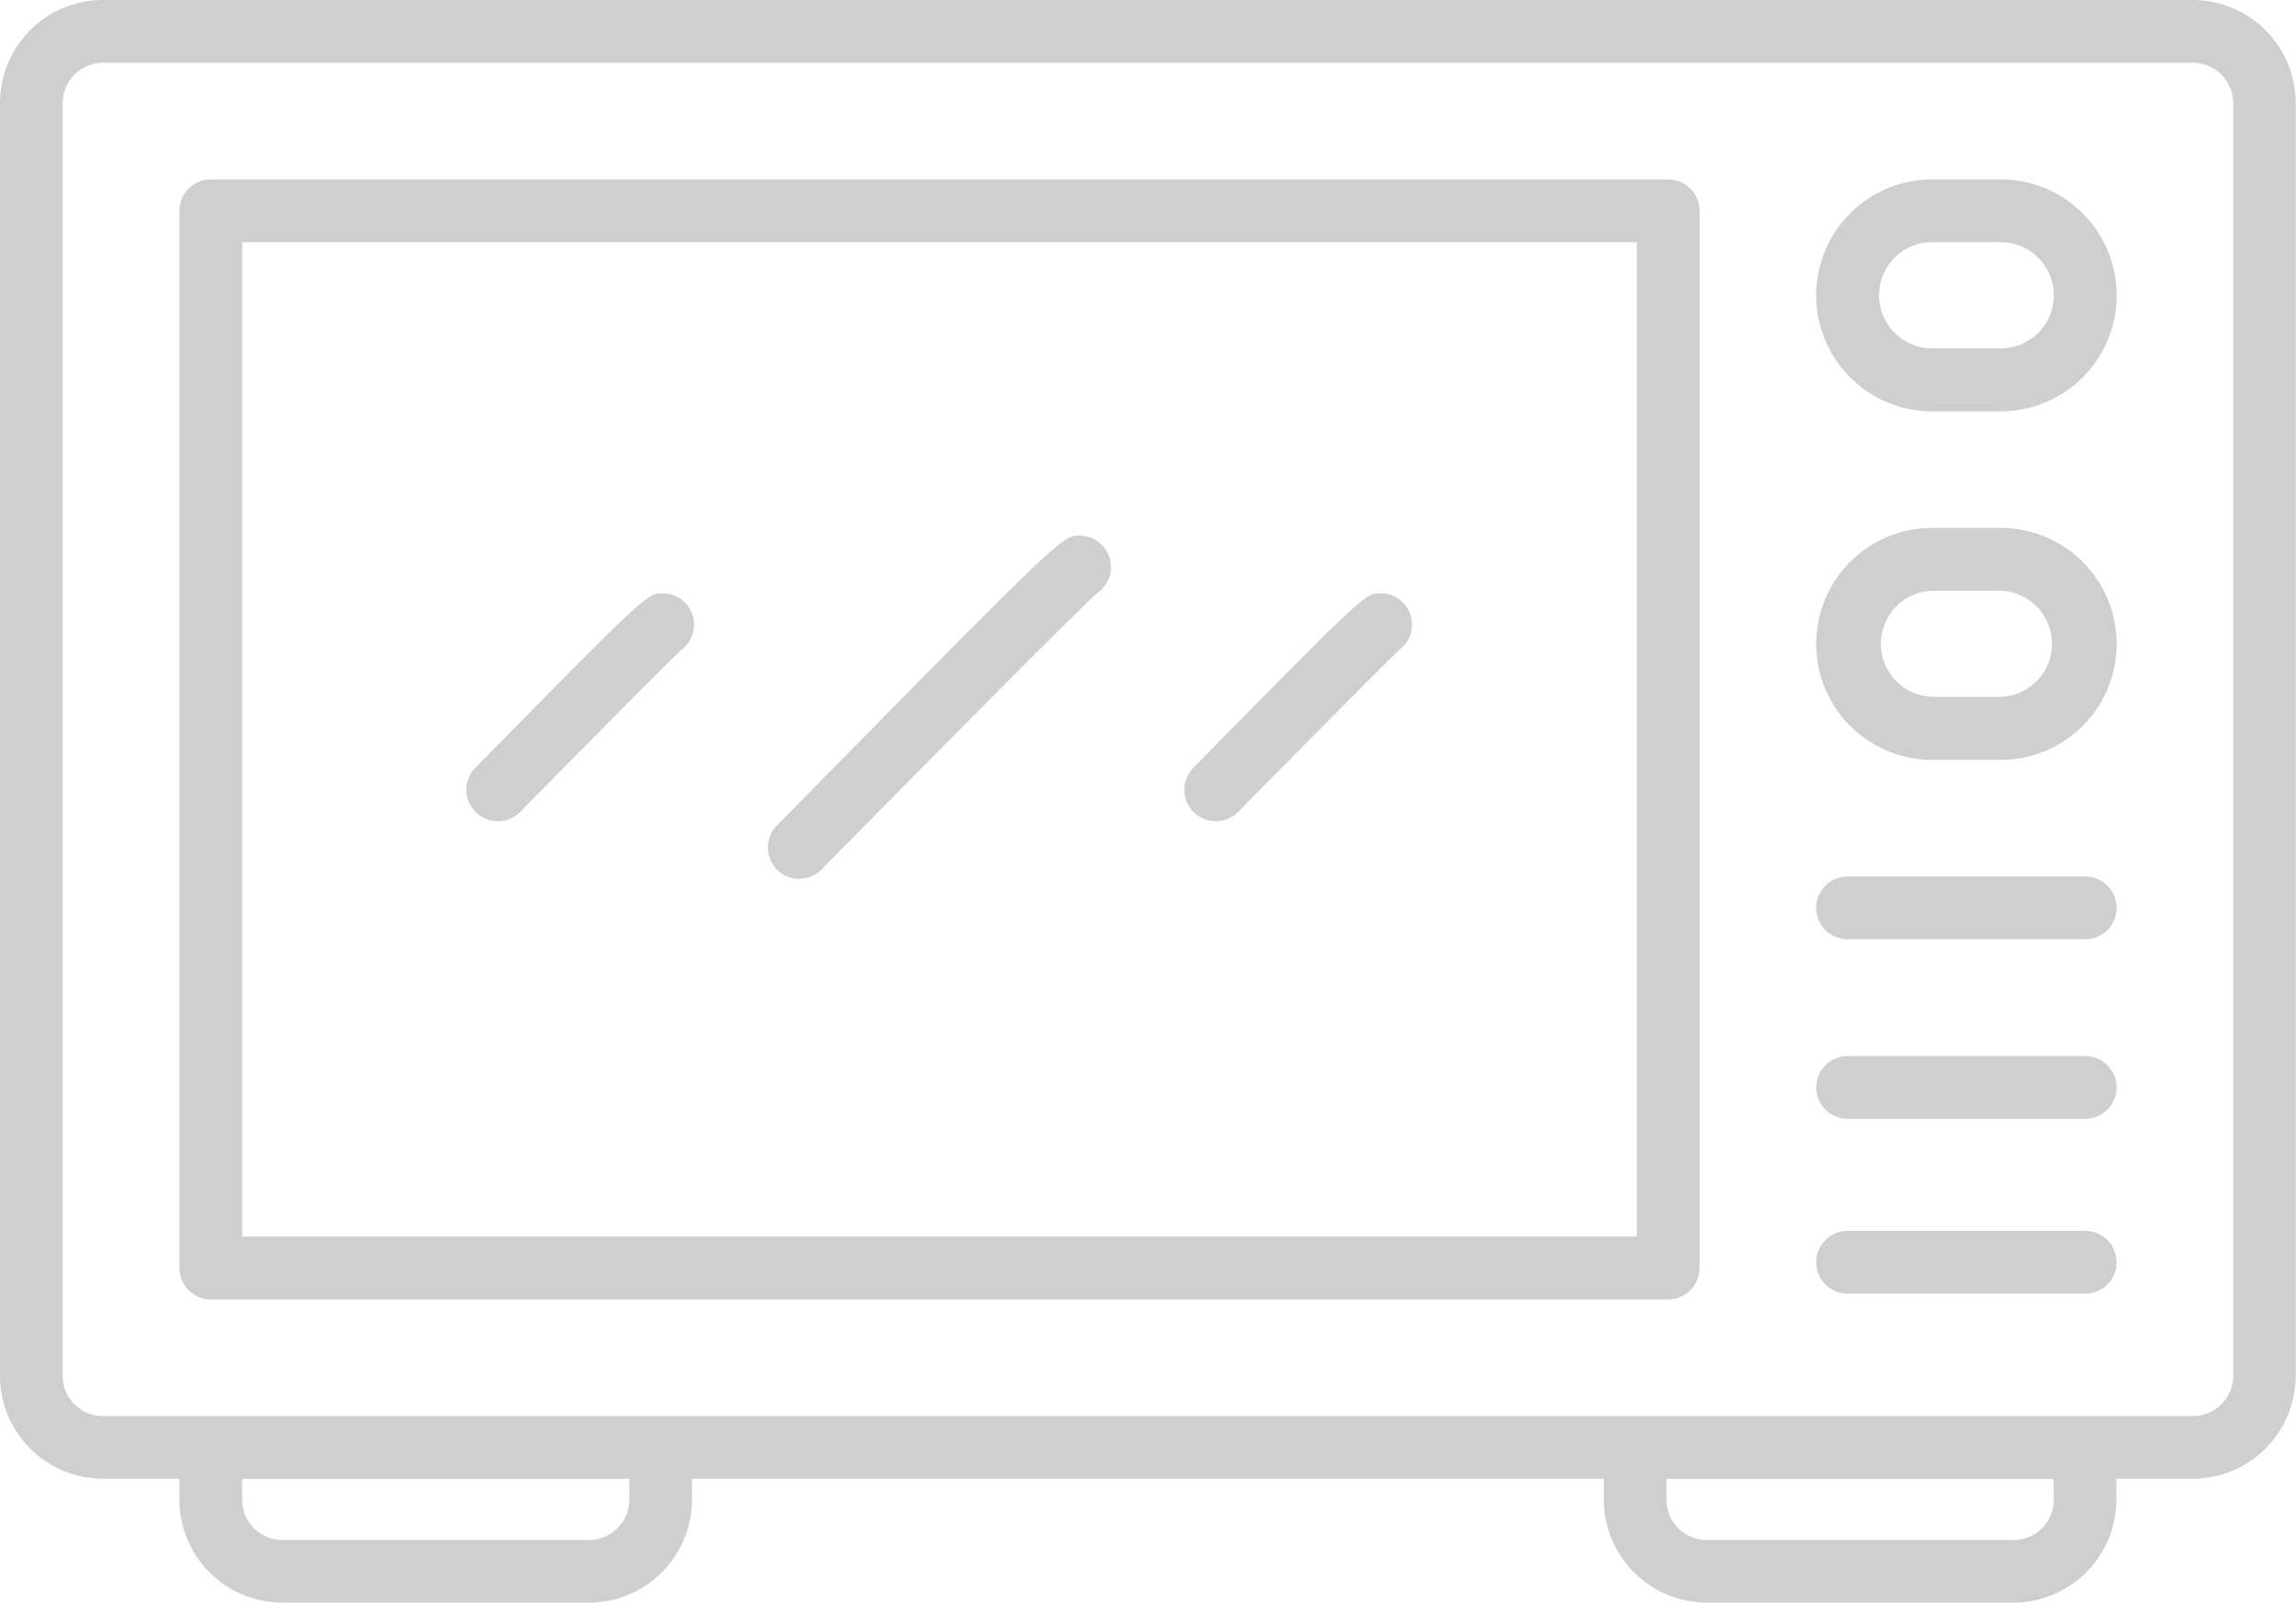
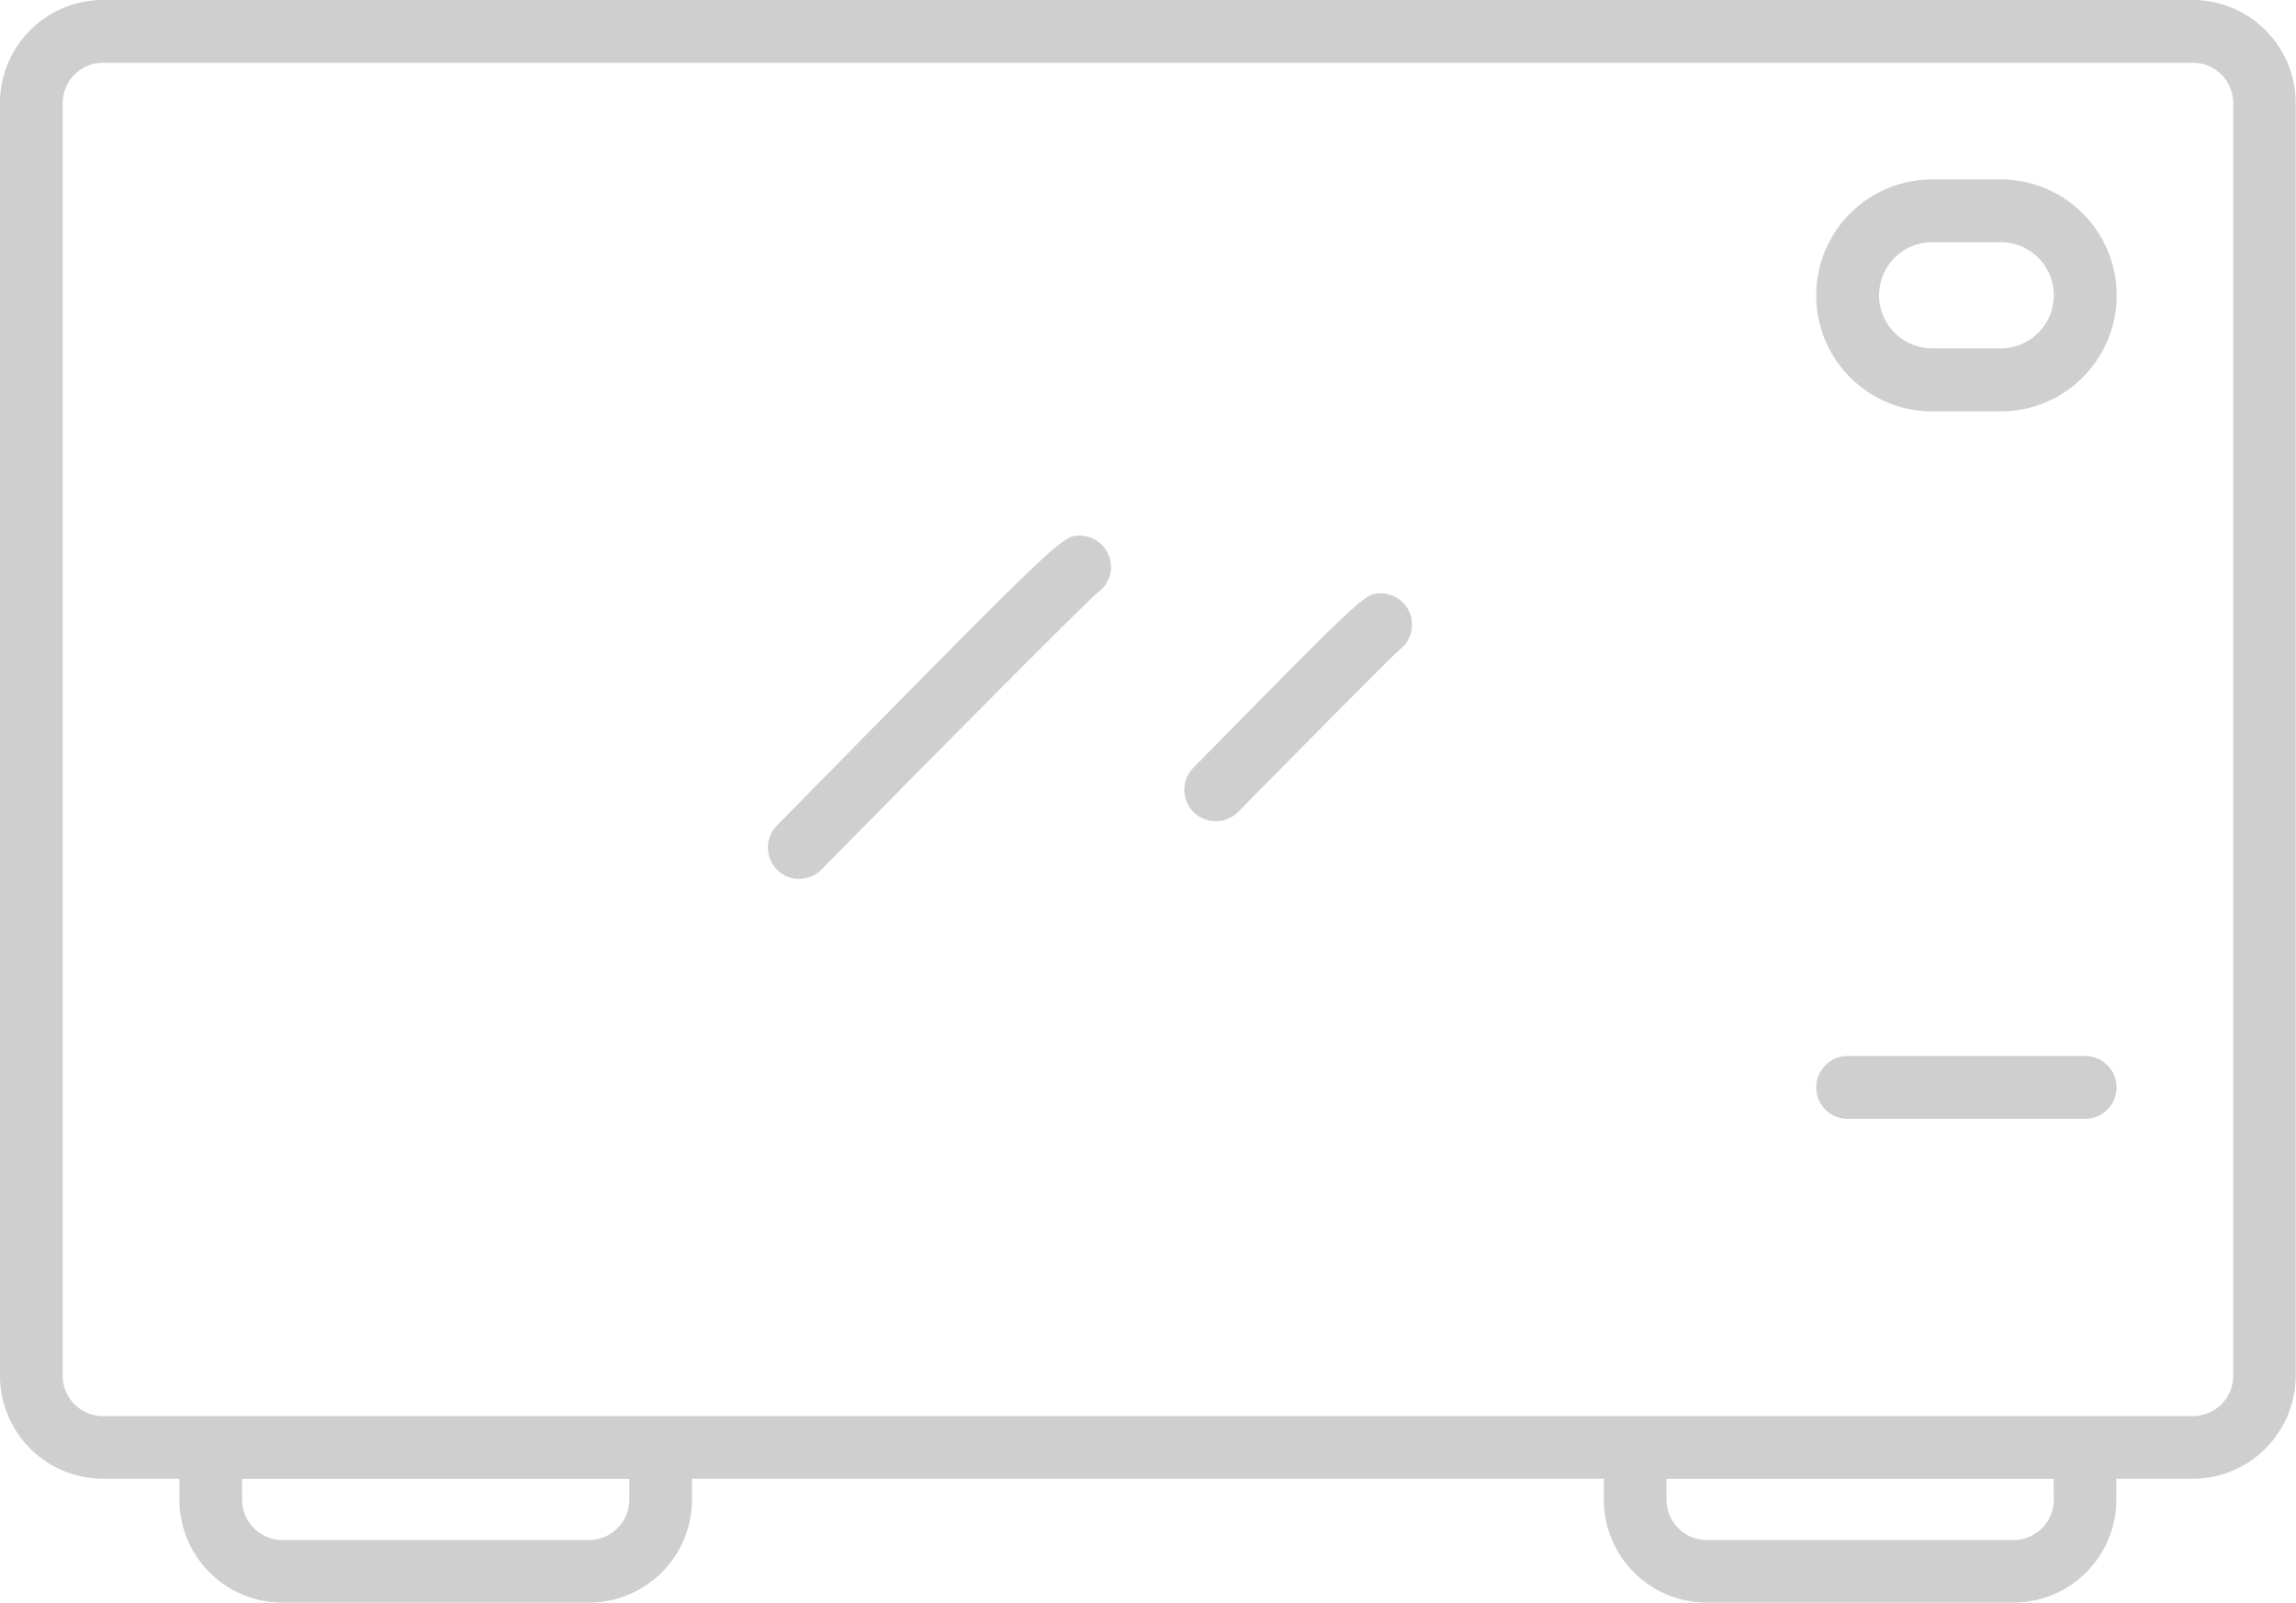
<svg xmlns="http://www.w3.org/2000/svg" width="35.646" height="24.878" viewBox="0 0 35.646 24.878">
  <g id="microwave" transform="translate(0 -19.333)">
    <path id="Path_17282" data-name="Path 17282" d="M34.044,19.333H1.6a1.6,1.6,0,0,0-1.6,1.6V40.685a1.6,1.6,0,0,0,1.6,1.6H2.785v.323a1.6,1.6,0,0,0,1.6,1.6H9.143a1.6,1.6,0,0,0,1.6-1.6v-.323H24.9v.323a1.6,1.6,0,0,0,1.6,1.6h4.757a1.6,1.6,0,0,0,1.6-1.6v-.323h1.184a1.6,1.6,0,0,0,1.6-1.6V20.934A1.6,1.6,0,0,0,34.044,19.333ZM9.77,42.61a.627.627,0,0,1-.627.627H4.386a.627.627,0,0,1-.627-.627v-.323H9.77Zm22.116,0a.627.627,0,0,1-.627.627H26.5a.627.627,0,0,1-.627-.627v-.323h6.01Zm2.785-1.924a.627.627,0,0,1-.627.627H1.6a.627.627,0,0,1-.627-.627V20.934a.627.627,0,0,1,.627-.627H34.044a.627.627,0,0,1,.627.627Z" fill="#cfcfcf" />
    <path id="Path_17283" data-name="Path 17283" d="M104.121,29.333h-1.065a1.8,1.8,0,1,0,0,3.6h1.065a1.8,1.8,0,1,0,0-3.6Zm0,2.622h-1.065a.824.824,0,0,1,0-1.648h1.065a.824.824,0,1,1,0,1.648Z" transform="translate(-73.059 -7.215)" fill="#cfcfcf" />
-     <path id="Path_17284" data-name="Path 17284" d="M104.122,48.758h-1.065a1.8,1.8,0,0,0,0,3.6h1.065a1.8,1.8,0,1,0,0-3.6Zm0,2.622h-1.065a.824.824,0,0,1,0-1.647h1.065a.824.824,0,0,1,0,1.647Z" transform="translate(-73.06 -21.231)" fill="#cfcfcf" />
-     <path id="Path_17285" data-name="Path 17285" d="M33.114,29.333H10.487A.488.488,0,0,0,10,29.82V46.23a.488.488,0,0,0,.487.487H33.114a.488.488,0,0,0,.487-.487V29.82a.488.488,0,0,0-.487-.487Zm-.487,16.409H10.975V30.308H32.627Z" transform="translate(-7.215 -7.215)" fill="#cfcfcf" />
    <path id="Path_17286" data-name="Path 17286" d="M43.3,54.514a.487.487,0,0,0,.348-.146c1.511-1.536,3.977-4.026,4.279-4.291a.487.487,0,0,0-.275-.889c-.273,0-.273,0-4.7,4.5a.488.488,0,0,0,.347.829Z" transform="translate(-30.891 -21.541)" fill="#cfcfcf" />
-     <path id="Path_17287" data-name="Path 17287" d="M26.5,55.937a.486.486,0,0,0,.348-.145c.871-.886,2.3-2.326,2.5-2.513a.487.487,0,0,0-.287-.879c-.245,0-.245,0-2.912,2.71a.487.487,0,0,0,.347.827Z" transform="translate(-18.771 -23.858)" fill="#cfcfcf" />
    <path id="Path_17288" data-name="Path 17288" d="M66.526,55.937a.486.486,0,0,0,.348-.145c.871-.886,2.3-2.326,2.5-2.513a.487.487,0,0,0-.287-.879c-.245,0-.245,0-2.912,2.71a.487.487,0,0,0,.347.827Z" transform="translate(-47.65 -23.858)" fill="#cfcfcf" />
-     <path id="Path_17289" data-name="Path 17289" d="M105.433,68.183h-3.688a.487.487,0,0,0,0,.975h3.688a.487.487,0,1,0,0-.975Z" transform="translate(-73.06 -35.246)" fill="#cfcfcf" />
    <path id="Path_17290" data-name="Path 17290" d="M105.433,78.19h-3.688a.487.487,0,0,0,0,.975h3.688a.487.487,0,1,0,0-.975Z" transform="translate(-73.06 -42.466)" fill="#cfcfcf" />
-     <path id="Path_17297" data-name="Path 17297" d="M105.433,78.19h-3.688a.487.487,0,0,0,0,.975h3.688a.487.487,0,1,0,0-.975Z" transform="translate(-73.06 -39.752)" fill="#cfcfcf" />
  </g>
</svg>